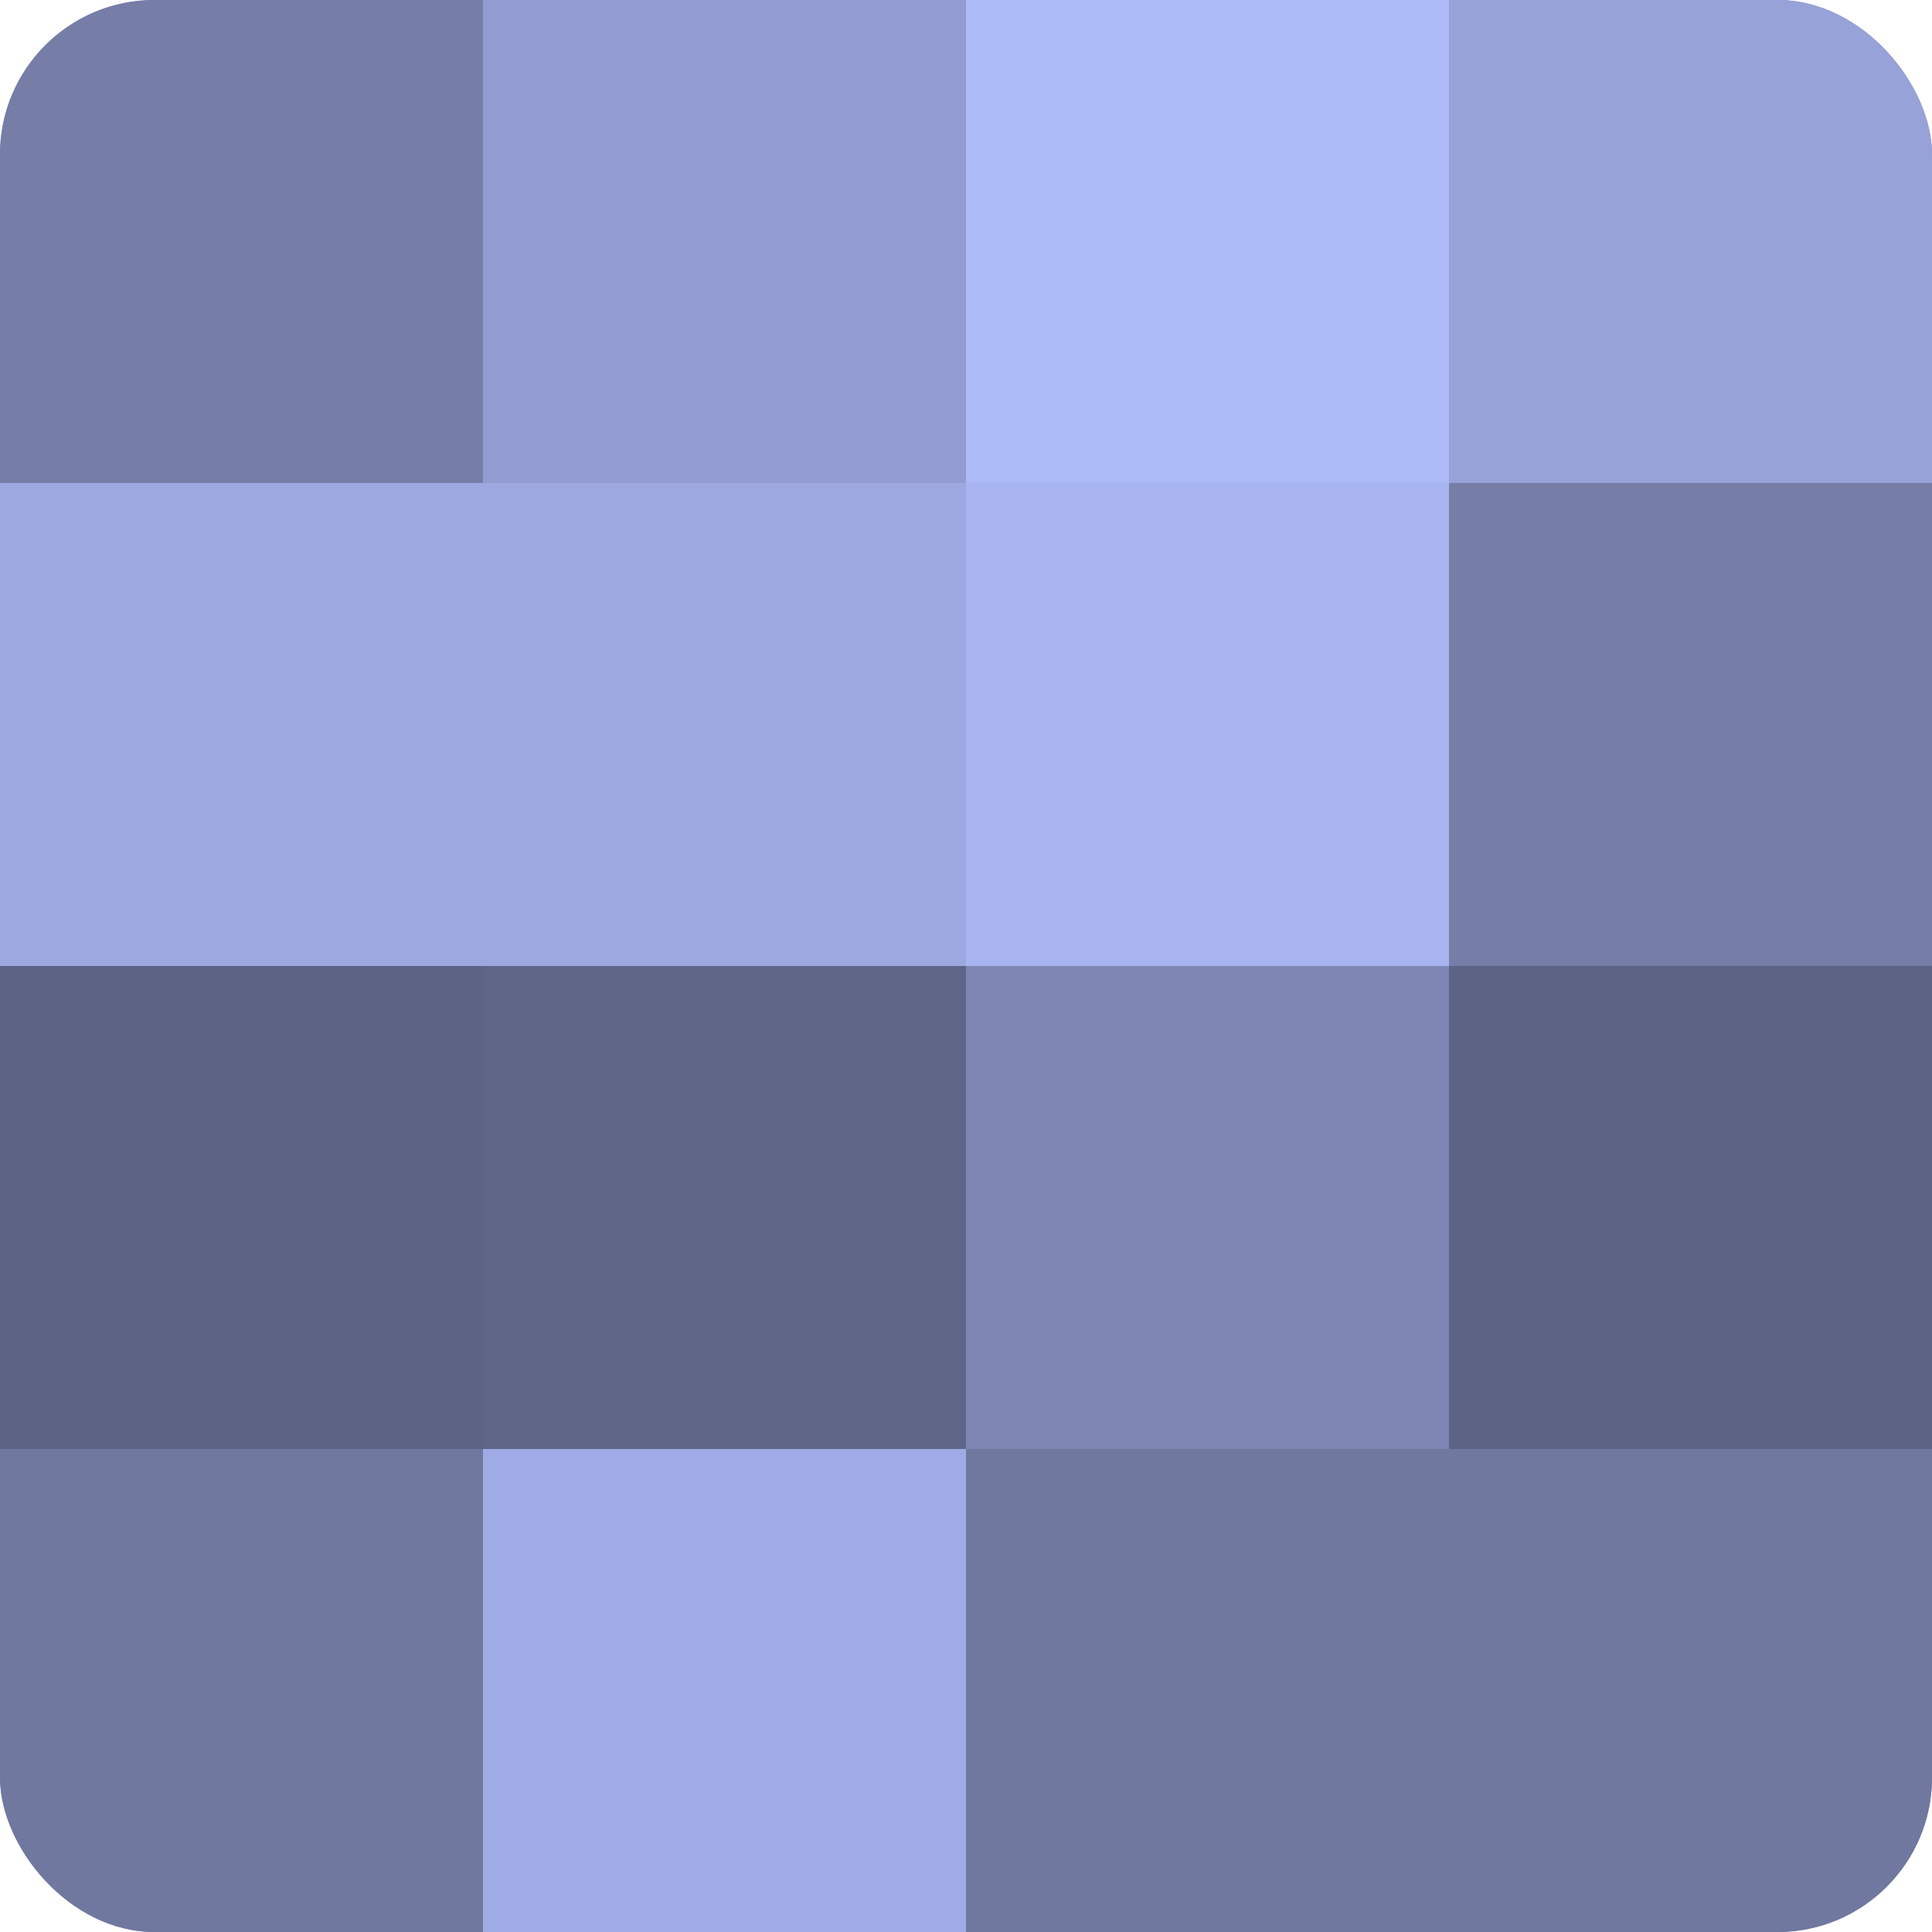
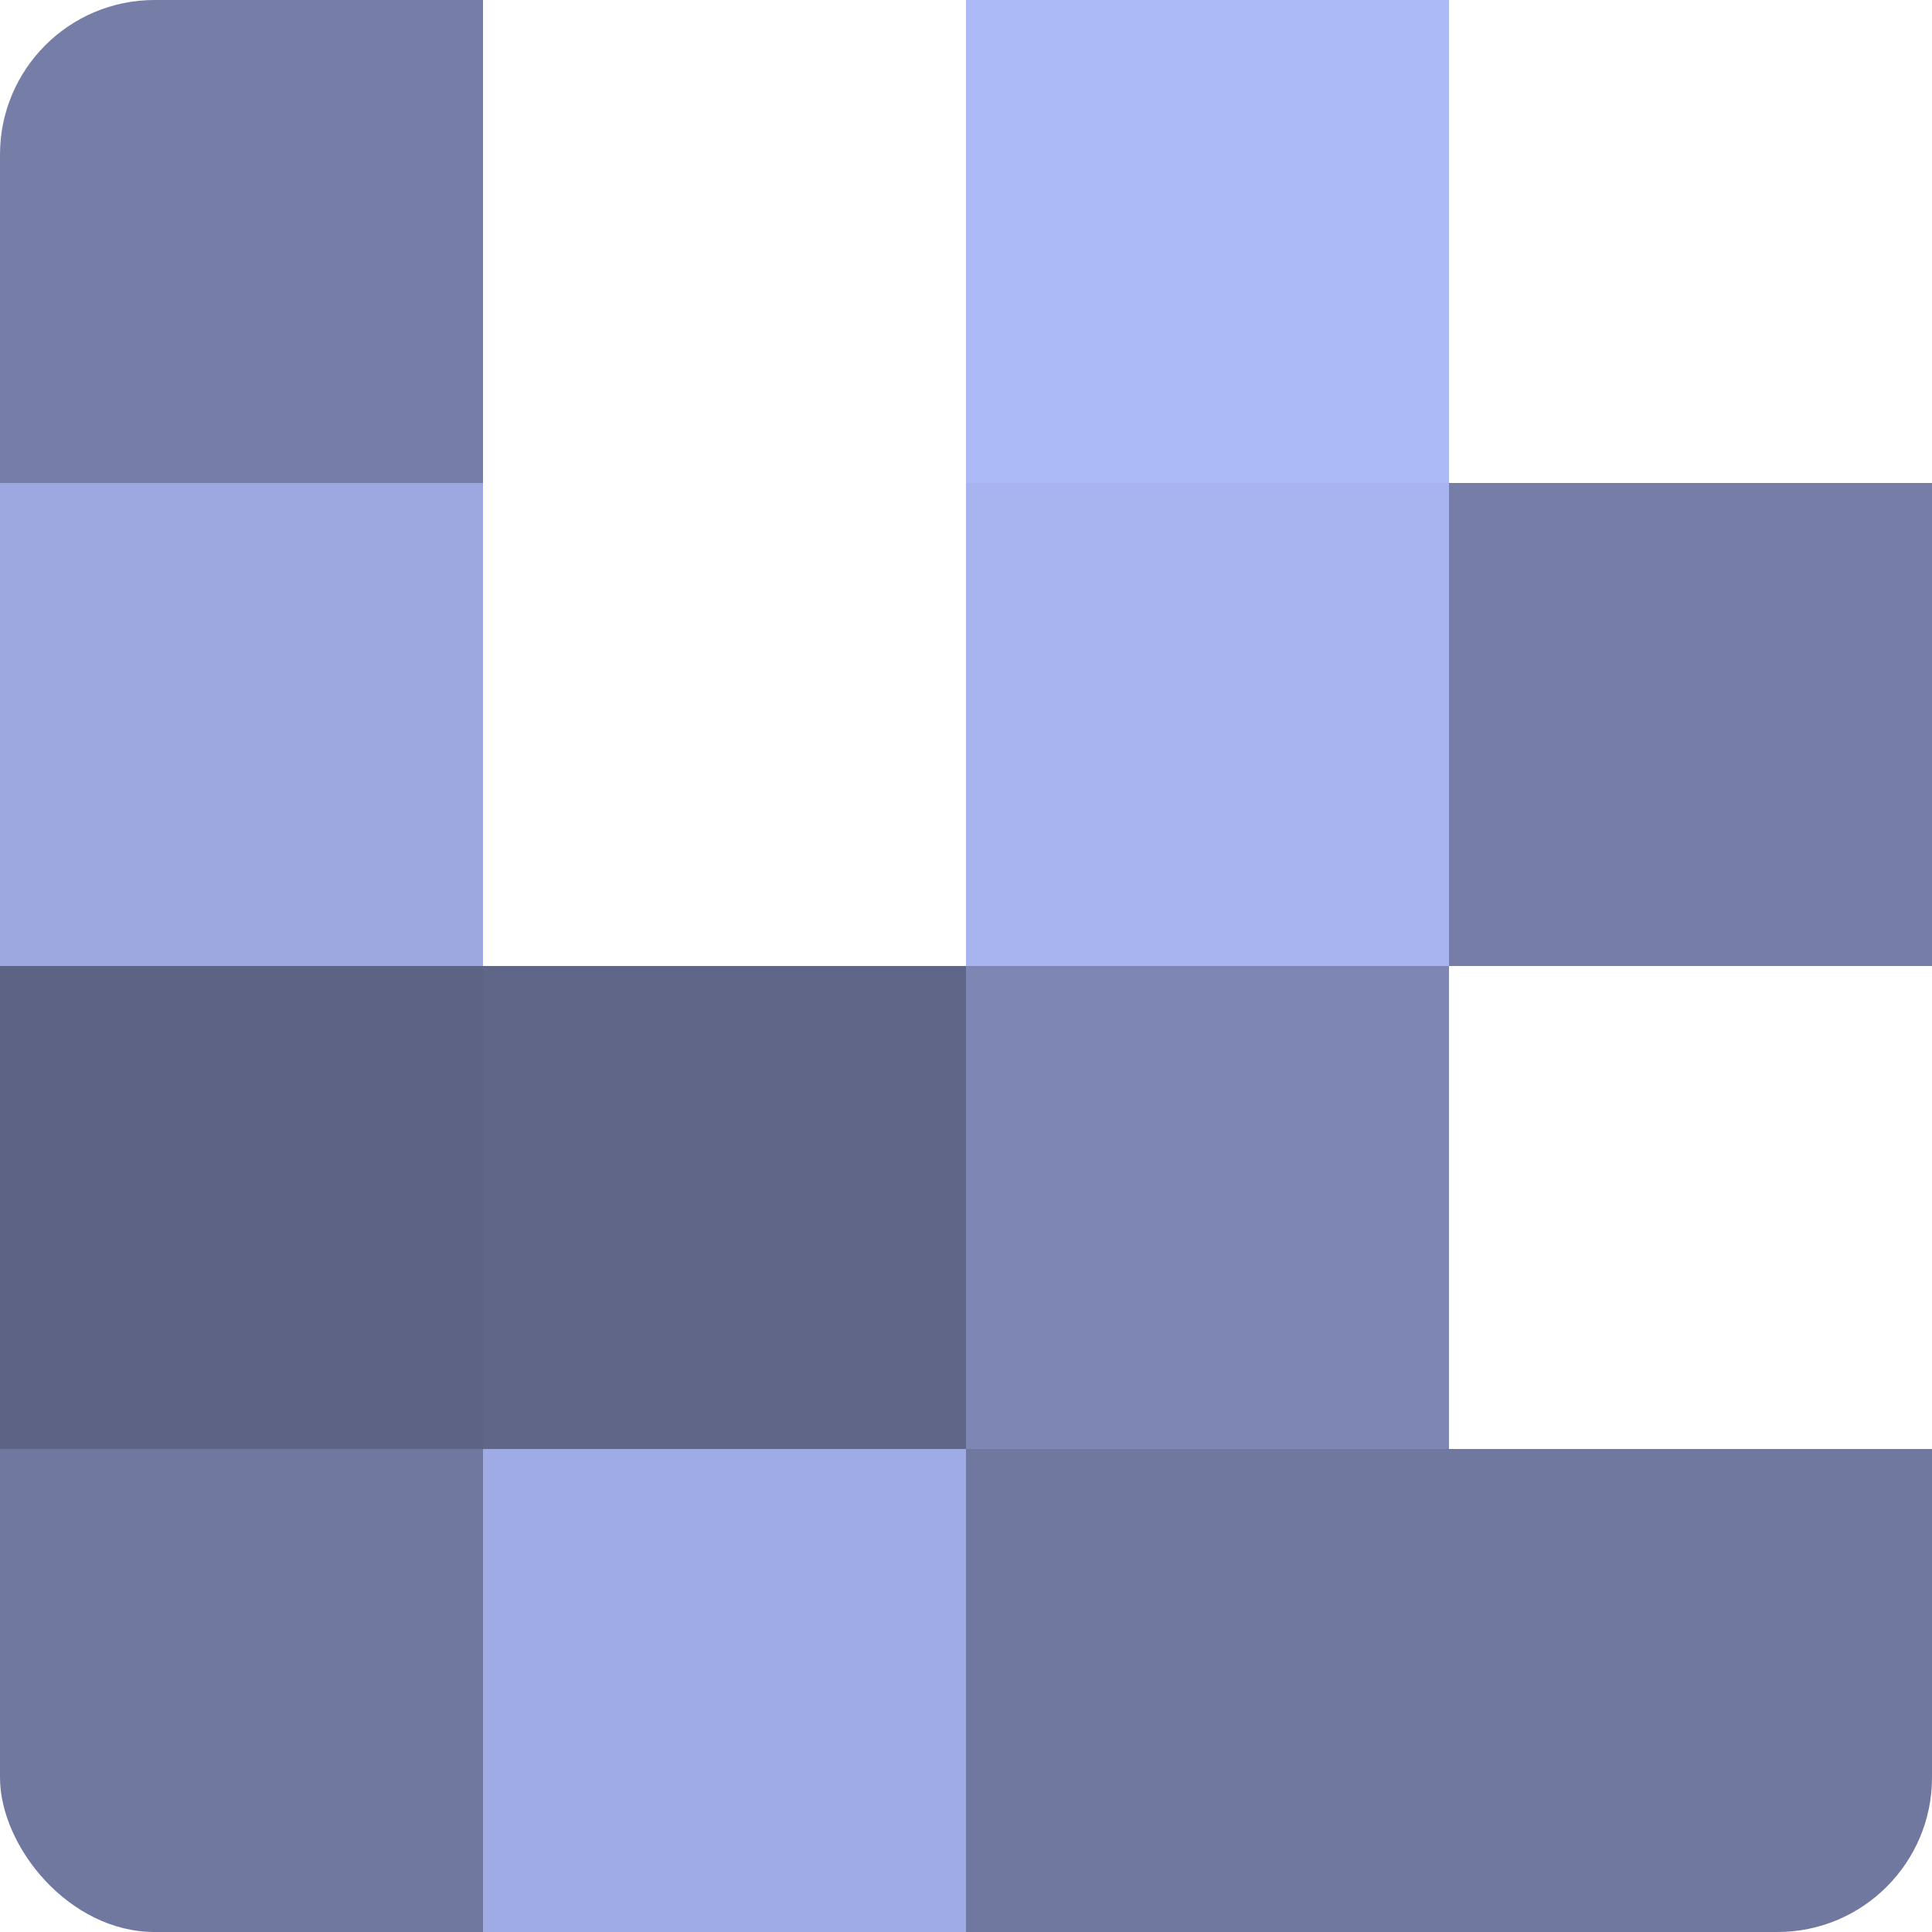
<svg xmlns="http://www.w3.org/2000/svg" width="60" height="60" viewBox="0 0 100 100" preserveAspectRatio="xMidYMid meet">
  <defs>
    <clipPath id="c" width="100" height="100">
      <rect width="100" height="100" rx="8" ry="8" />
    </clipPath>
  </defs>
  <g clip-path="url(#c)">
-     <rect width="100" height="100" fill="#7078a0" />
    <rect width="25" height="25" fill="#767ea8" />
    <rect y="25" width="25" height="25" fill="#9da8e0" />
    <rect y="50" width="25" height="25" fill="#5d6384" />
    <rect y="75" width="25" height="25" fill="#7078a0" />
-     <rect x="25" width="25" height="25" fill="#929cd0" />
-     <rect x="25" y="25" width="25" height="25" fill="#9da8e0" />
    <rect x="25" y="50" width="25" height="25" fill="#5f6688" />
    <rect x="25" y="75" width="25" height="25" fill="#9fabe4" />
    <rect x="50" width="25" height="25" fill="#adbaf8" />
    <rect x="50" y="25" width="25" height="25" fill="#a8b4f0" />
    <rect x="50" y="50" width="25" height="25" fill="#7e87b4" />
    <rect x="50" y="75" width="25" height="25" fill="#7078a0" />
-     <rect x="75" width="25" height="25" fill="#97a2d8" />
    <rect x="75" y="25" width="25" height="25" fill="#767ea8" />
-     <rect x="75" y="50" width="25" height="25" fill="#5d6384" />
    <rect x="75" y="75" width="25" height="25" fill="#7078a0" />
  </g>
</svg>